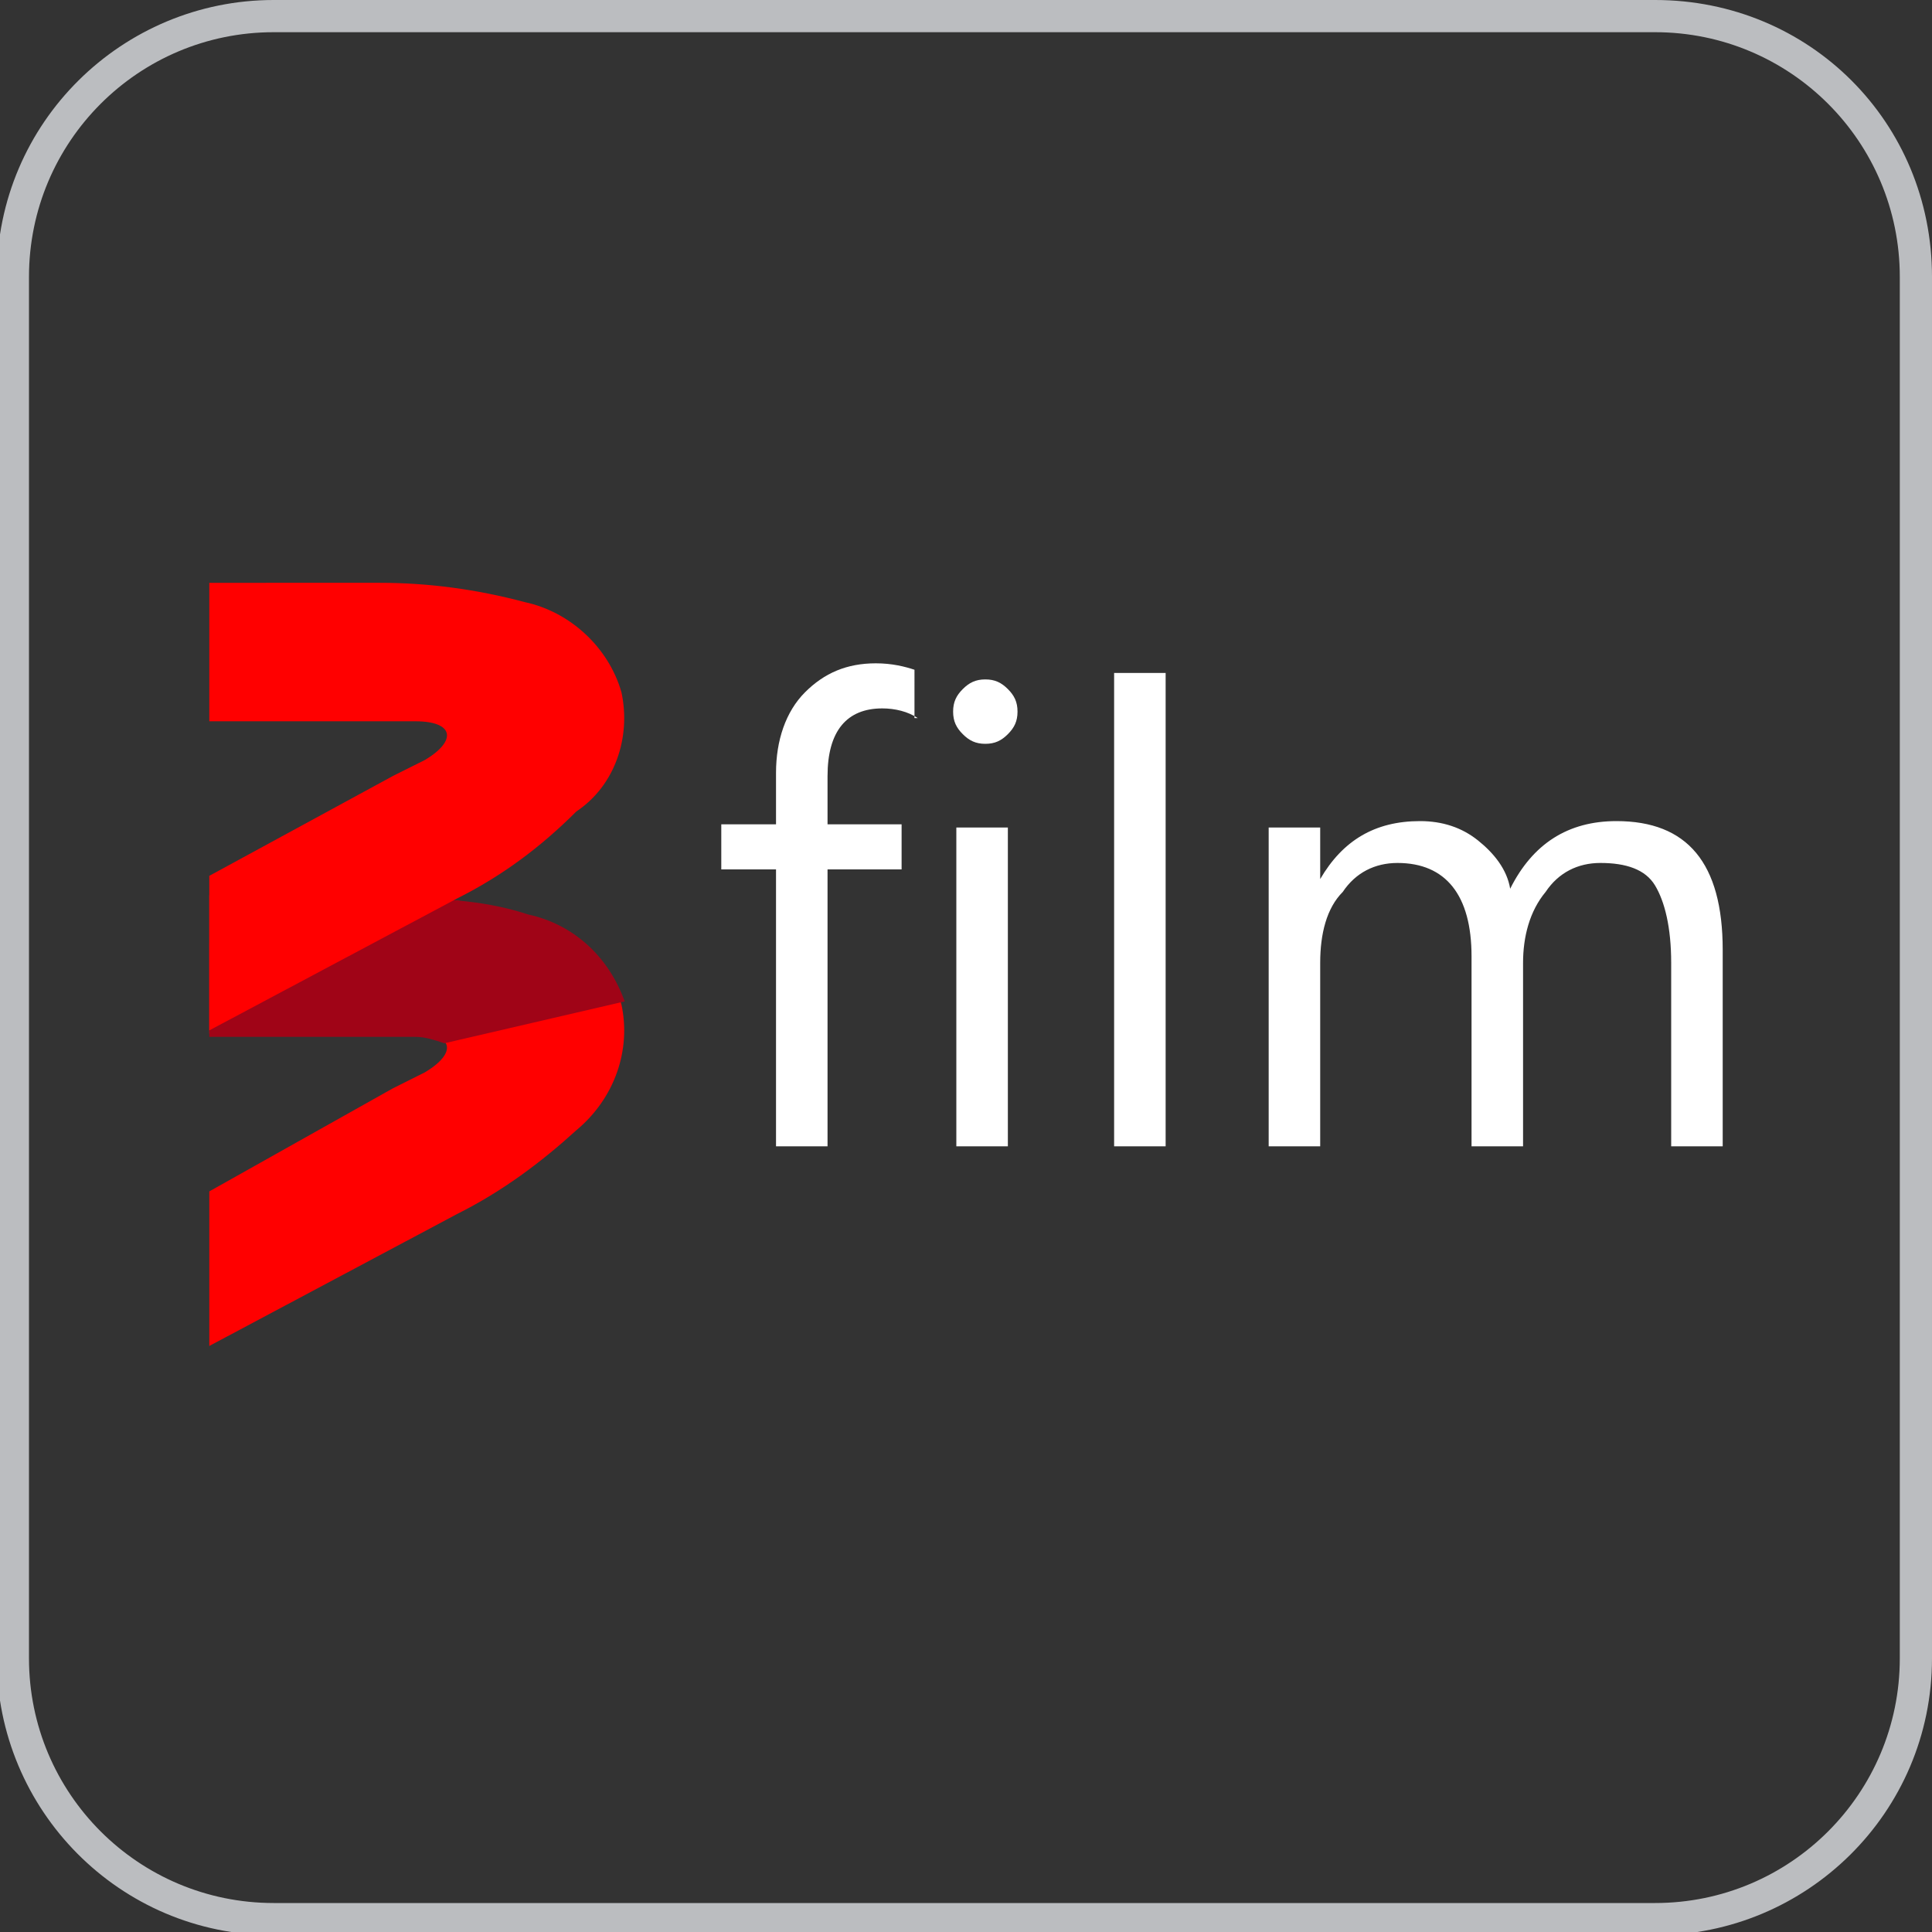
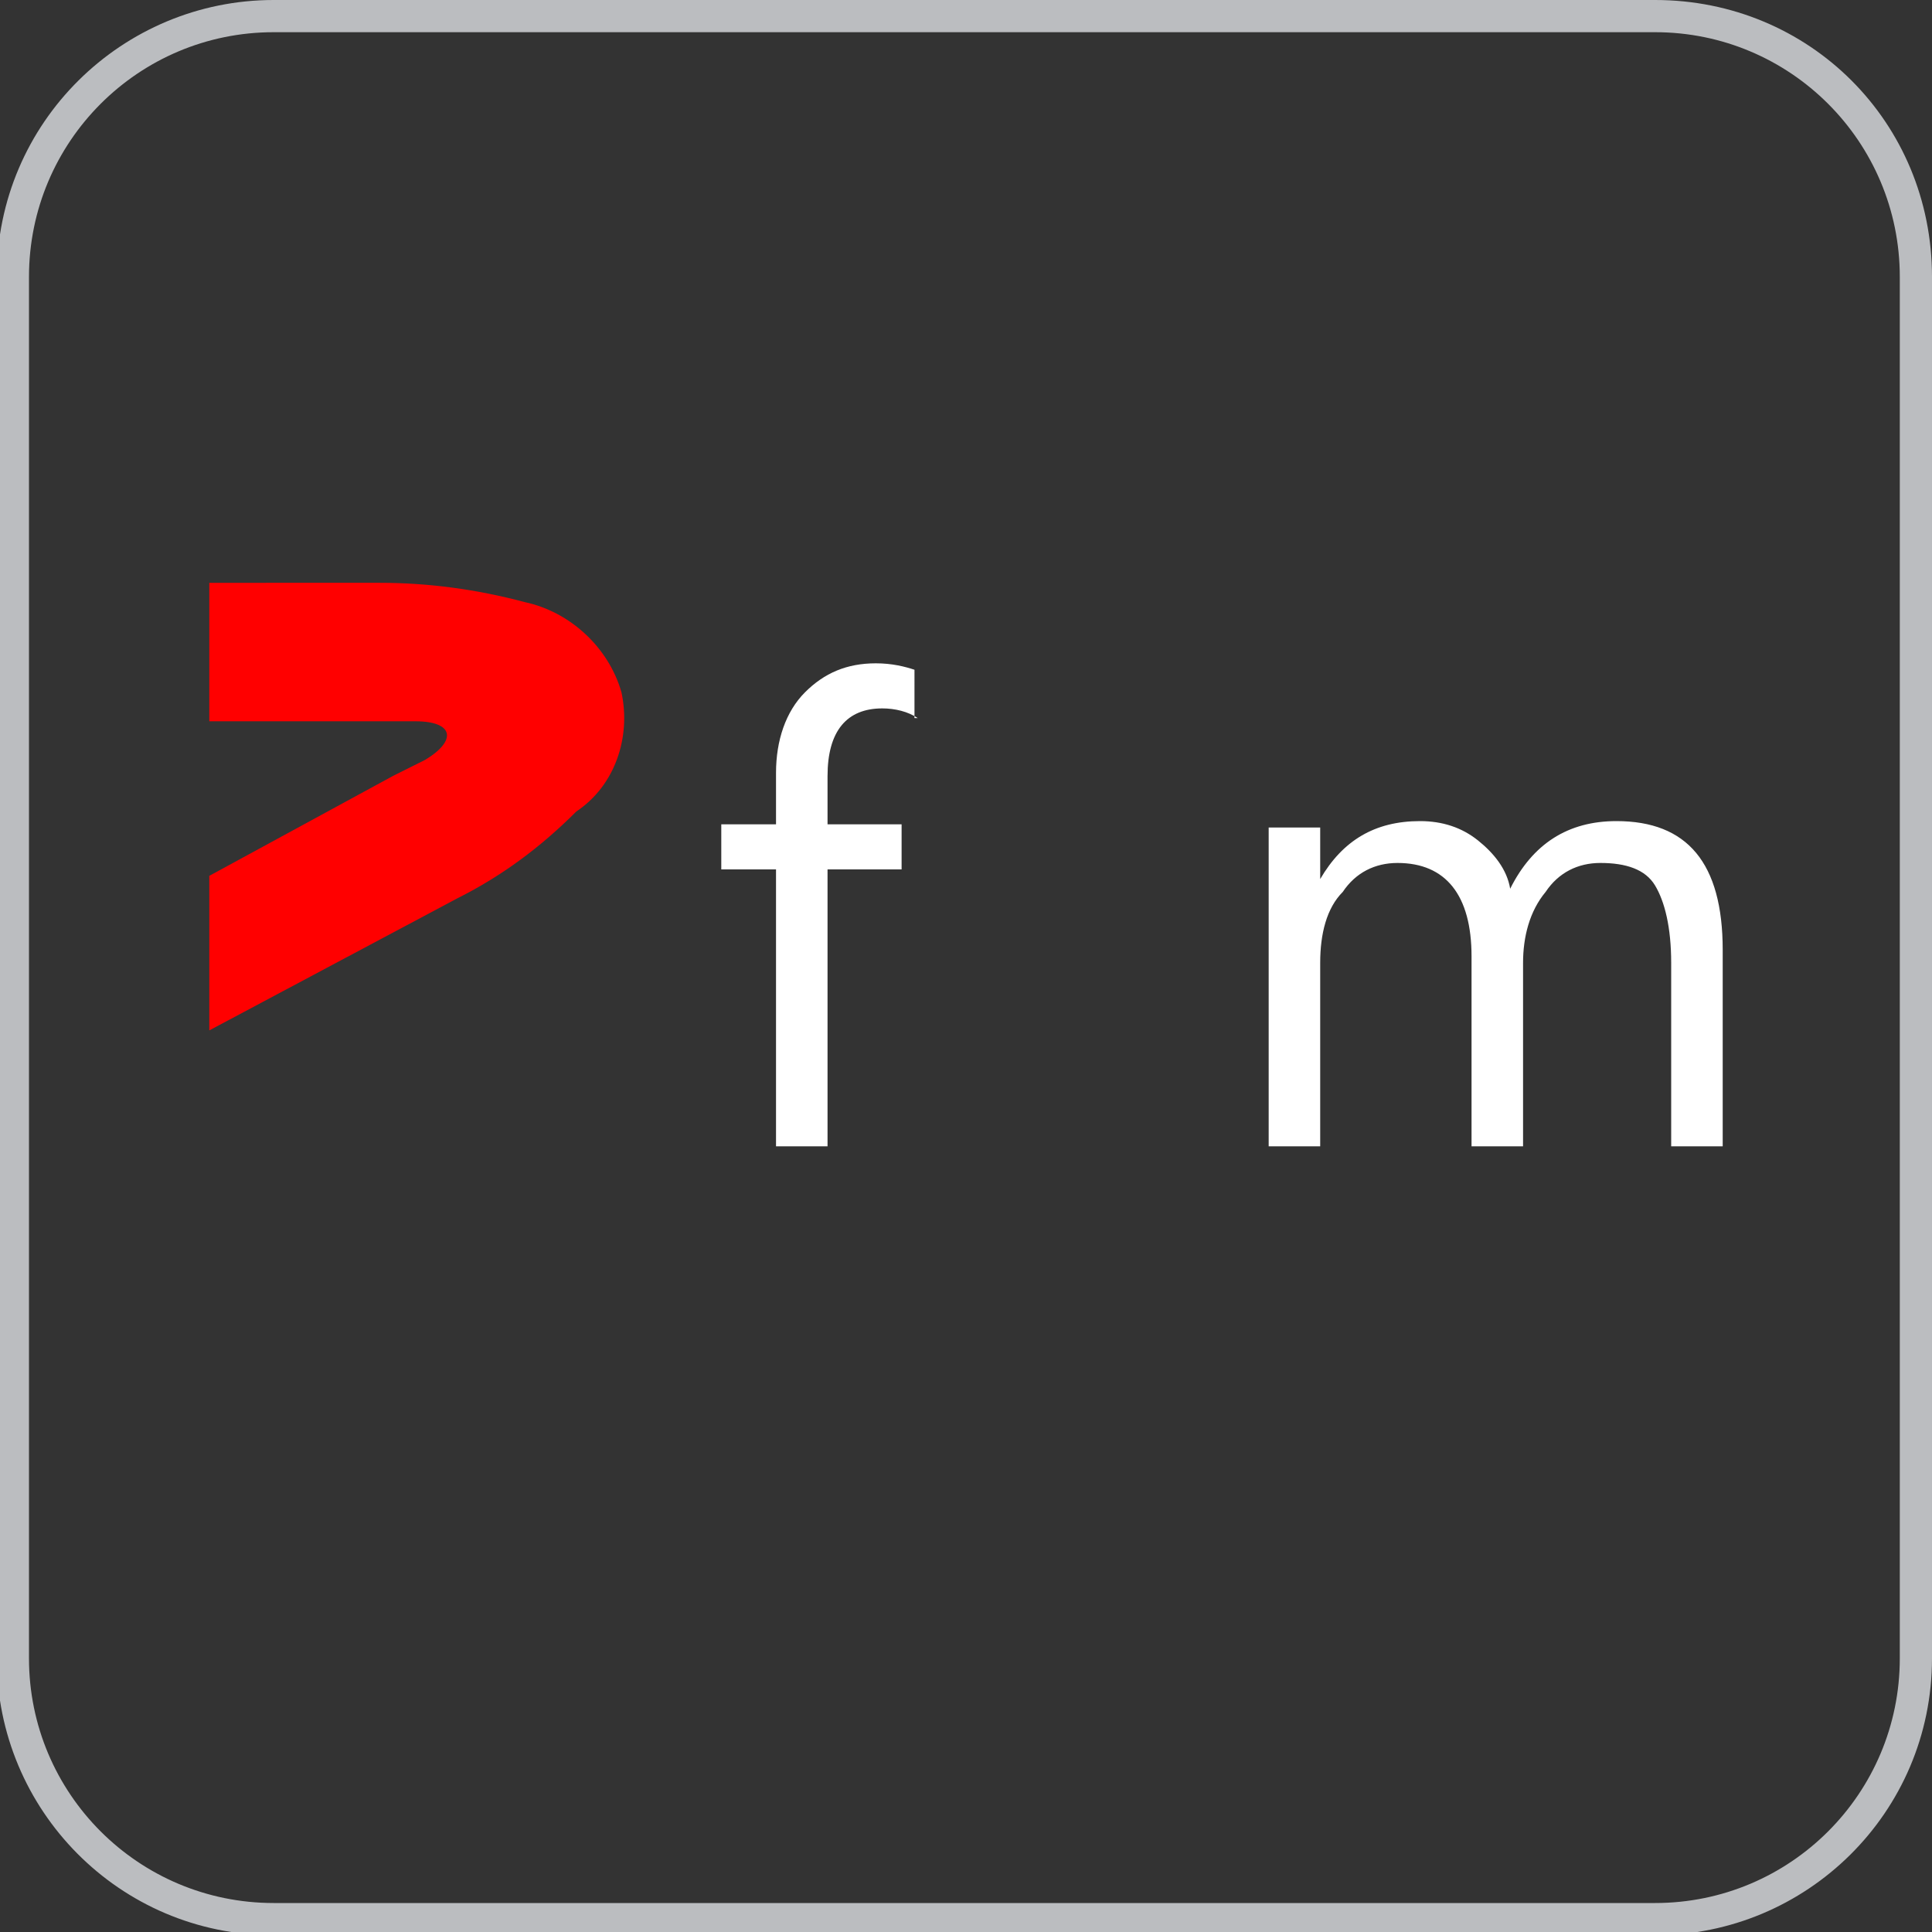
<svg xmlns="http://www.w3.org/2000/svg" xmlns:xlink="http://www.w3.org/1999/xlink" version="1.1" id="Layer_1" x="0px" y="0px" viewBox="0 0 60 60" style="enable-background:new 0 0 60 60;" xml:space="preserve">
  <rect x="0" y="0" width="60" height="60" fill="#333333" stroke="none" />
  <style type="text/css">
	.st0{fill:#BBBDC0;}
	.st1{fill:#FF0000;}
	
		.st2{clip-path:url(#SVGID_00000088842013547147308610000011949254662930191281_);fill:url(#SVGID_00000094577729967764216200000007068189688879578248_);}
	.st3{fill:#FFFFFF;}
</style>
  <path id="Path_13" class="st0" d="M51.4,1C55.6,1,59,4.4,59,8.6v42.9c0,4.2-3.4,7.6-7.6,7.6H8.5c-4.2,0-7.6-3.4-7.6-7.6V8.6  C0.9,4.4,4.3,1,8.5,1H51.4 M51.4,0H8.5C3.8,0-0.1,3.8-0.1,8.6v42.9c0,4.7,3.8,8.6,8.6,8.6h42.9c4.7,0,8.6-3.8,8.6-8.6V8.6  C60,3.8,56.2,0,51.4,0z" />
  <g>
-     <path class="st1" d="M19.3,31.2c-0.4-1.4-1.6-2.5-3-2.8c-1.5-0.4-3-0.6-4.5-0.6H6.5v4.3h5.3h1.1c1.2,0,1.3,0.6,0.3,1.2l-1,0.5   L6.5,37v4.8l7.7-4.1c1.4-0.7,2.6-1.6,3.7-2.6C19.1,34.1,19.6,32.6,19.3,31.2" />
    <g>
      <defs>
-         <path id="SVGID_1_" d="M6.5,29.3v2.9h5.3h1.1c0.3,0,0.6,0.1,0.9,0.2l5.6-1.3c-0.5-1.4-1.6-2.4-3-2.7c-1.2-0.4-2.5-0.5-3.8-0.5     L6.5,29.3z" />
-       </defs>
+         </defs>
      <clipPath id="SVGID_00000156583714085555727220000008573697990150923444_">
        <use xlink:href="#SVGID_1_" style="overflow:visible;" />
      </clipPath>
      <linearGradient id="SVGID_00000060725025784322129830000010116725403945990039_" gradientUnits="userSpaceOnUse" x1="-300.581" y1="361.85" x2="-296.218" y2="361.85" gradientTransform="matrix(-0.258 -1.106 -4.471 1.044 1554.127 -675.734)">
        <stop offset="0" style="stop-color:#A00417" />
        <stop offset="1" style="stop-color:#A00417" />
      </linearGradient>
      <polygon style="clip-path:url(#SVGID_00000156583714085555727220000008573697990150923444_);fill:url(#SVGID_00000060725025784322129830000010116725403945990039_);" points="    7.2,35.2 5.5,28.1 18.7,25 20.3,32.1   " />
    </g>
    <path class="st1" d="M19.3,21.5c-0.4-1.4-1.6-2.5-3-2.8c-1.5-0.4-3-0.6-4.5-0.6H6.5v4.3h5.3h1.1c1.2,0,1.3,0.6,0.3,1.2l-1,0.5   l-5.7,3.1v4.8l7.7-4.1c1.4-0.7,2.6-1.6,3.7-2.7C19.1,24.4,19.6,22.9,19.3,21.5" />
    <g>
      <path class="st3" d="M28.5,22.3c-0.3-0.2-0.7-0.3-1.1-0.3c-1.1,0-1.7,0.7-1.7,2.1v1.5h2.3V27h-2.3v8.6h-1.6V27h-1.7v-1.4h1.7v-1.6    c0-1,0.3-1.9,0.9-2.5c0.6-0.6,1.3-0.9,2.2-0.9c0.5,0,0.9,0.1,1.2,0.2V22.3z" />
-       <path class="st3" d="M30.6,23.1c-0.3,0-0.5-0.1-0.7-0.3c-0.2-0.2-0.3-0.4-0.3-0.7c0-0.3,0.1-0.5,0.3-0.7c0.2-0.2,0.4-0.3,0.7-0.3    c0.3,0,0.5,0.1,0.7,0.3c0.2,0.2,0.3,0.4,0.3,0.7c0,0.3-0.1,0.5-0.3,0.7C31.1,23,30.9,23.1,30.6,23.1z M31.3,35.6h-1.6v-9.9h1.6    V35.6z" />
-       <path class="st3" d="M36.2,35.6h-1.6V20.9h1.6V35.6z" />
      <path class="st3" d="M53.5,35.6h-1.6v-5.7c0-1.1-0.2-1.9-0.5-2.4c-0.3-0.5-0.9-0.7-1.7-0.7c-0.7,0-1.3,0.3-1.7,0.9    c-0.5,0.6-0.7,1.4-0.7,2.2v5.7h-1.6v-5.9c0-1.9-0.8-2.9-2.3-2.9c-0.7,0-1.3,0.3-1.7,0.9C41.2,28.2,41,29,41,29.9v5.7h-1.6v-9.9H41    v1.6h0c0.7-1.2,1.7-1.8,3.1-1.8c0.7,0,1.3,0.2,1.8,0.6c0.5,0.4,0.9,0.9,1,1.5c0.7-1.4,1.8-2.1,3.3-2.1c2.2,0,3.3,1.3,3.3,4V35.6z" />
    </g>
  </g>
</svg>